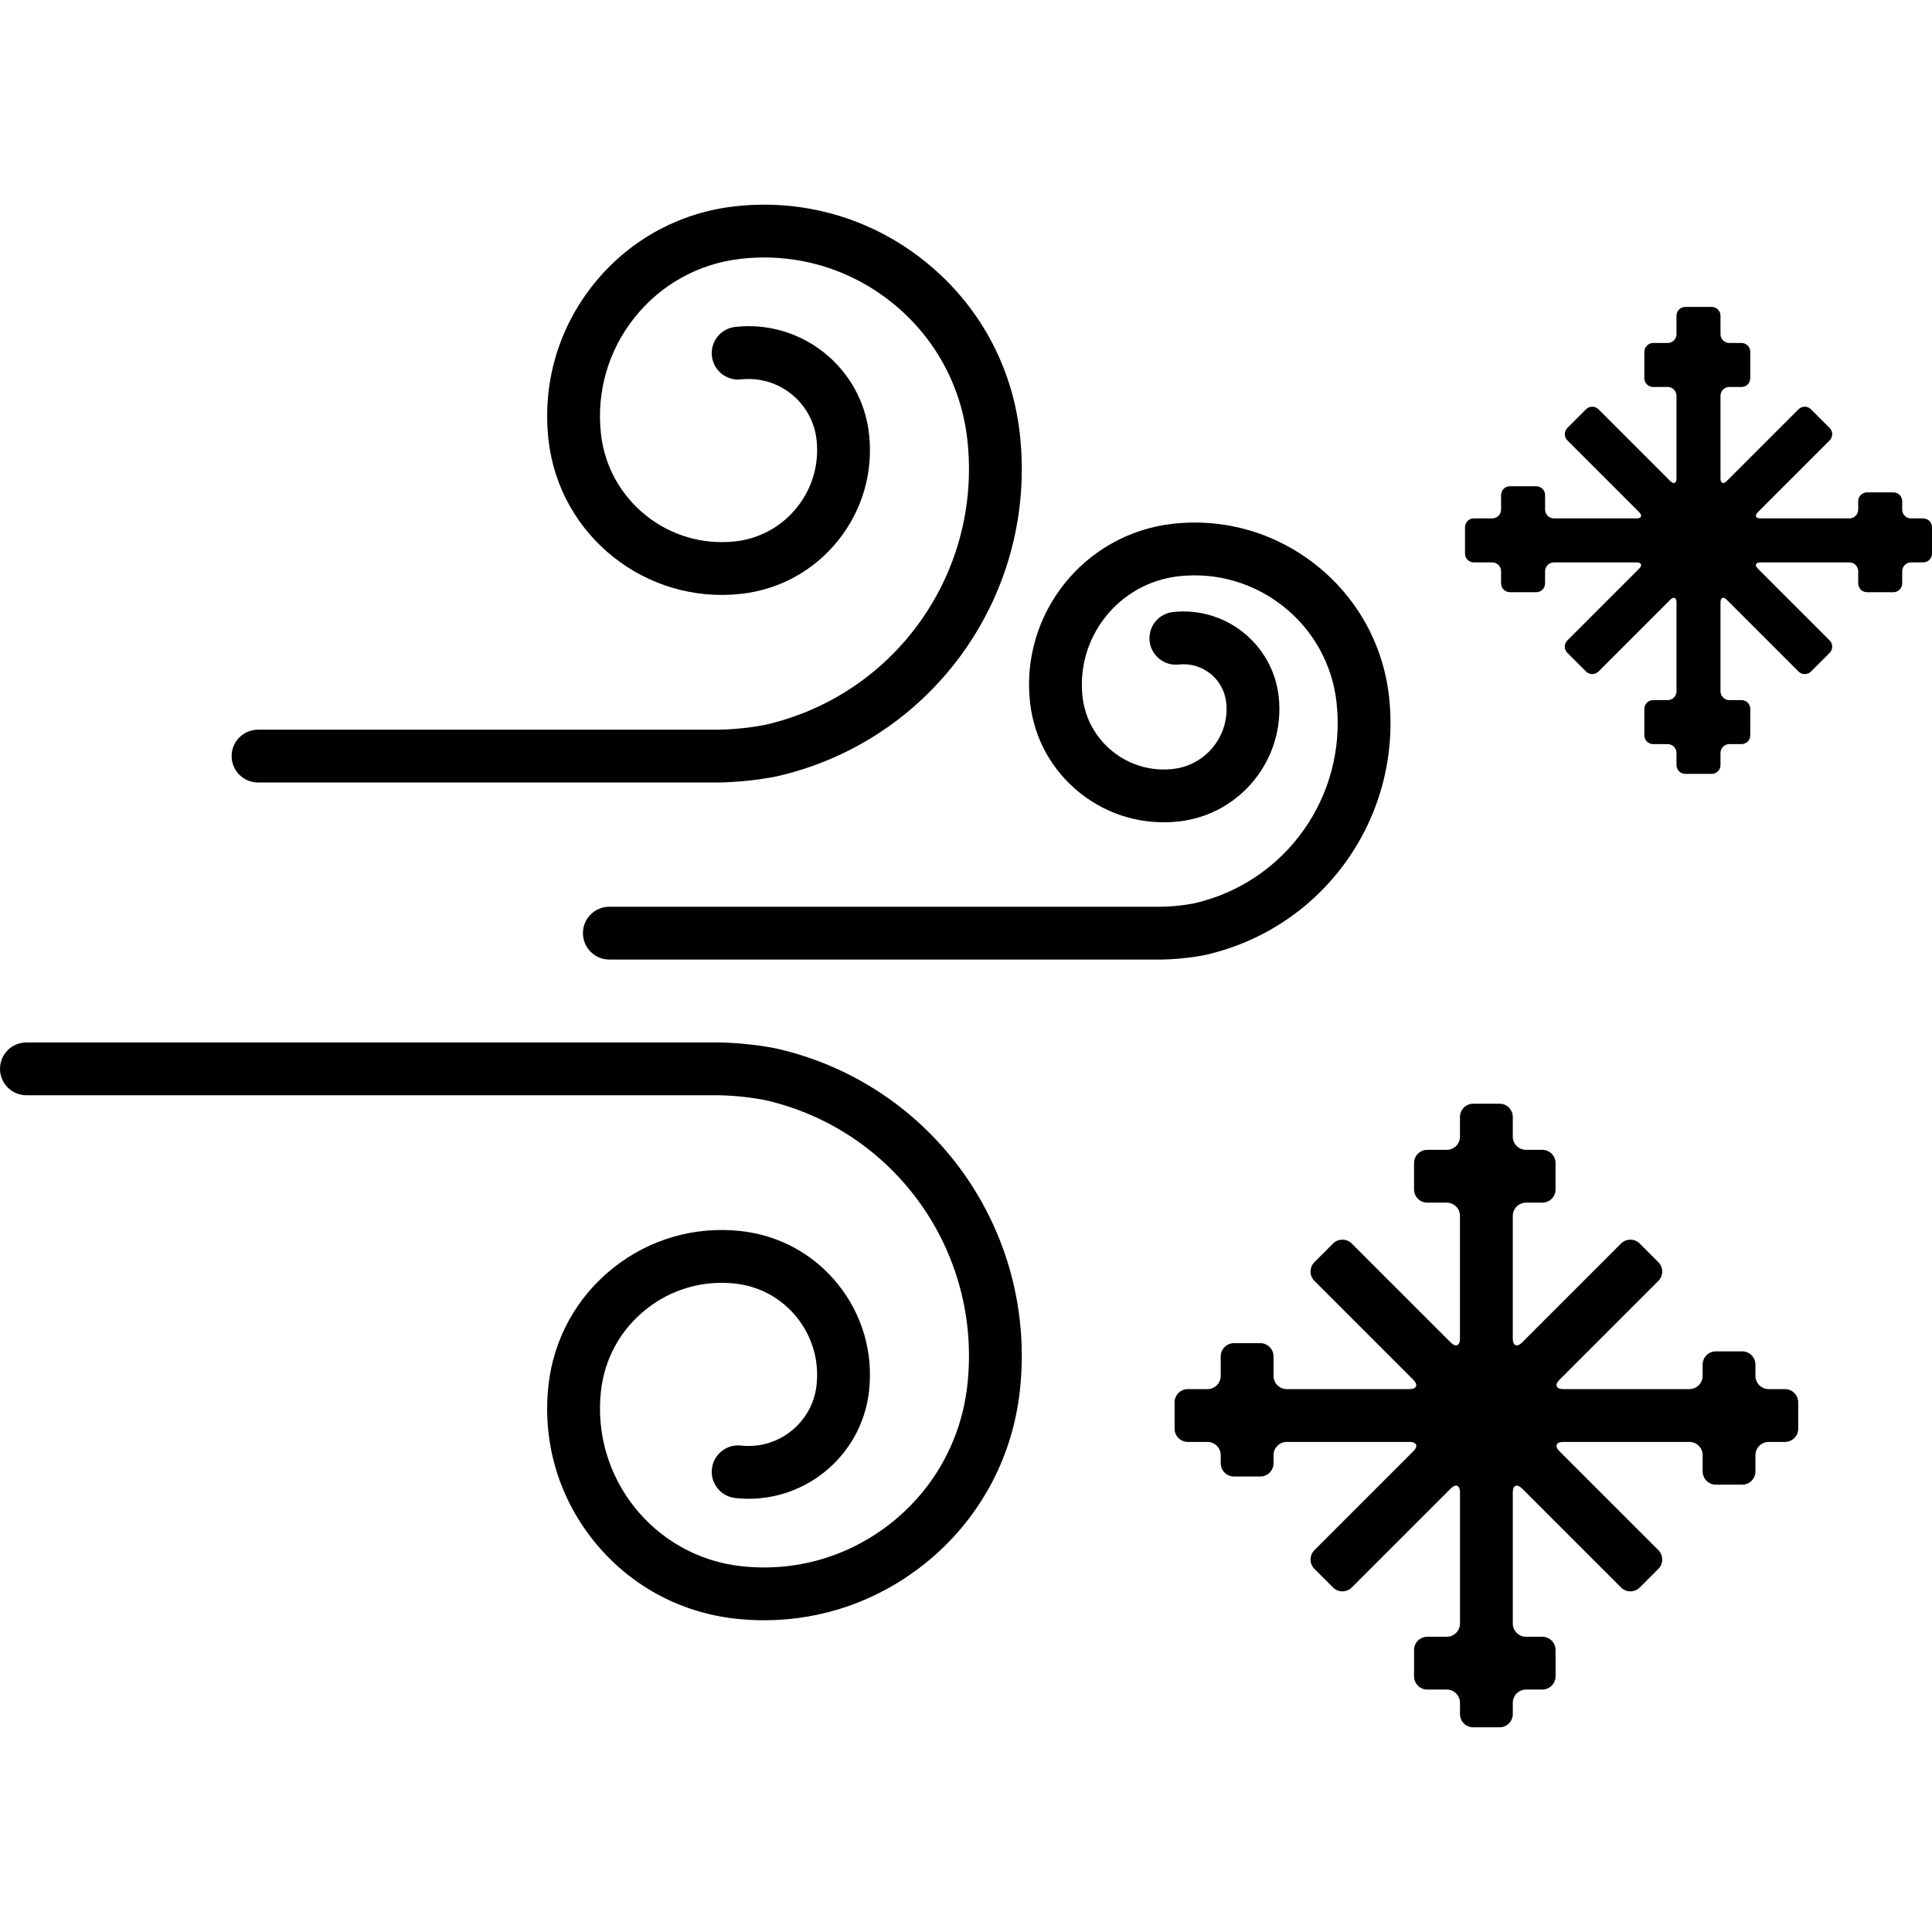
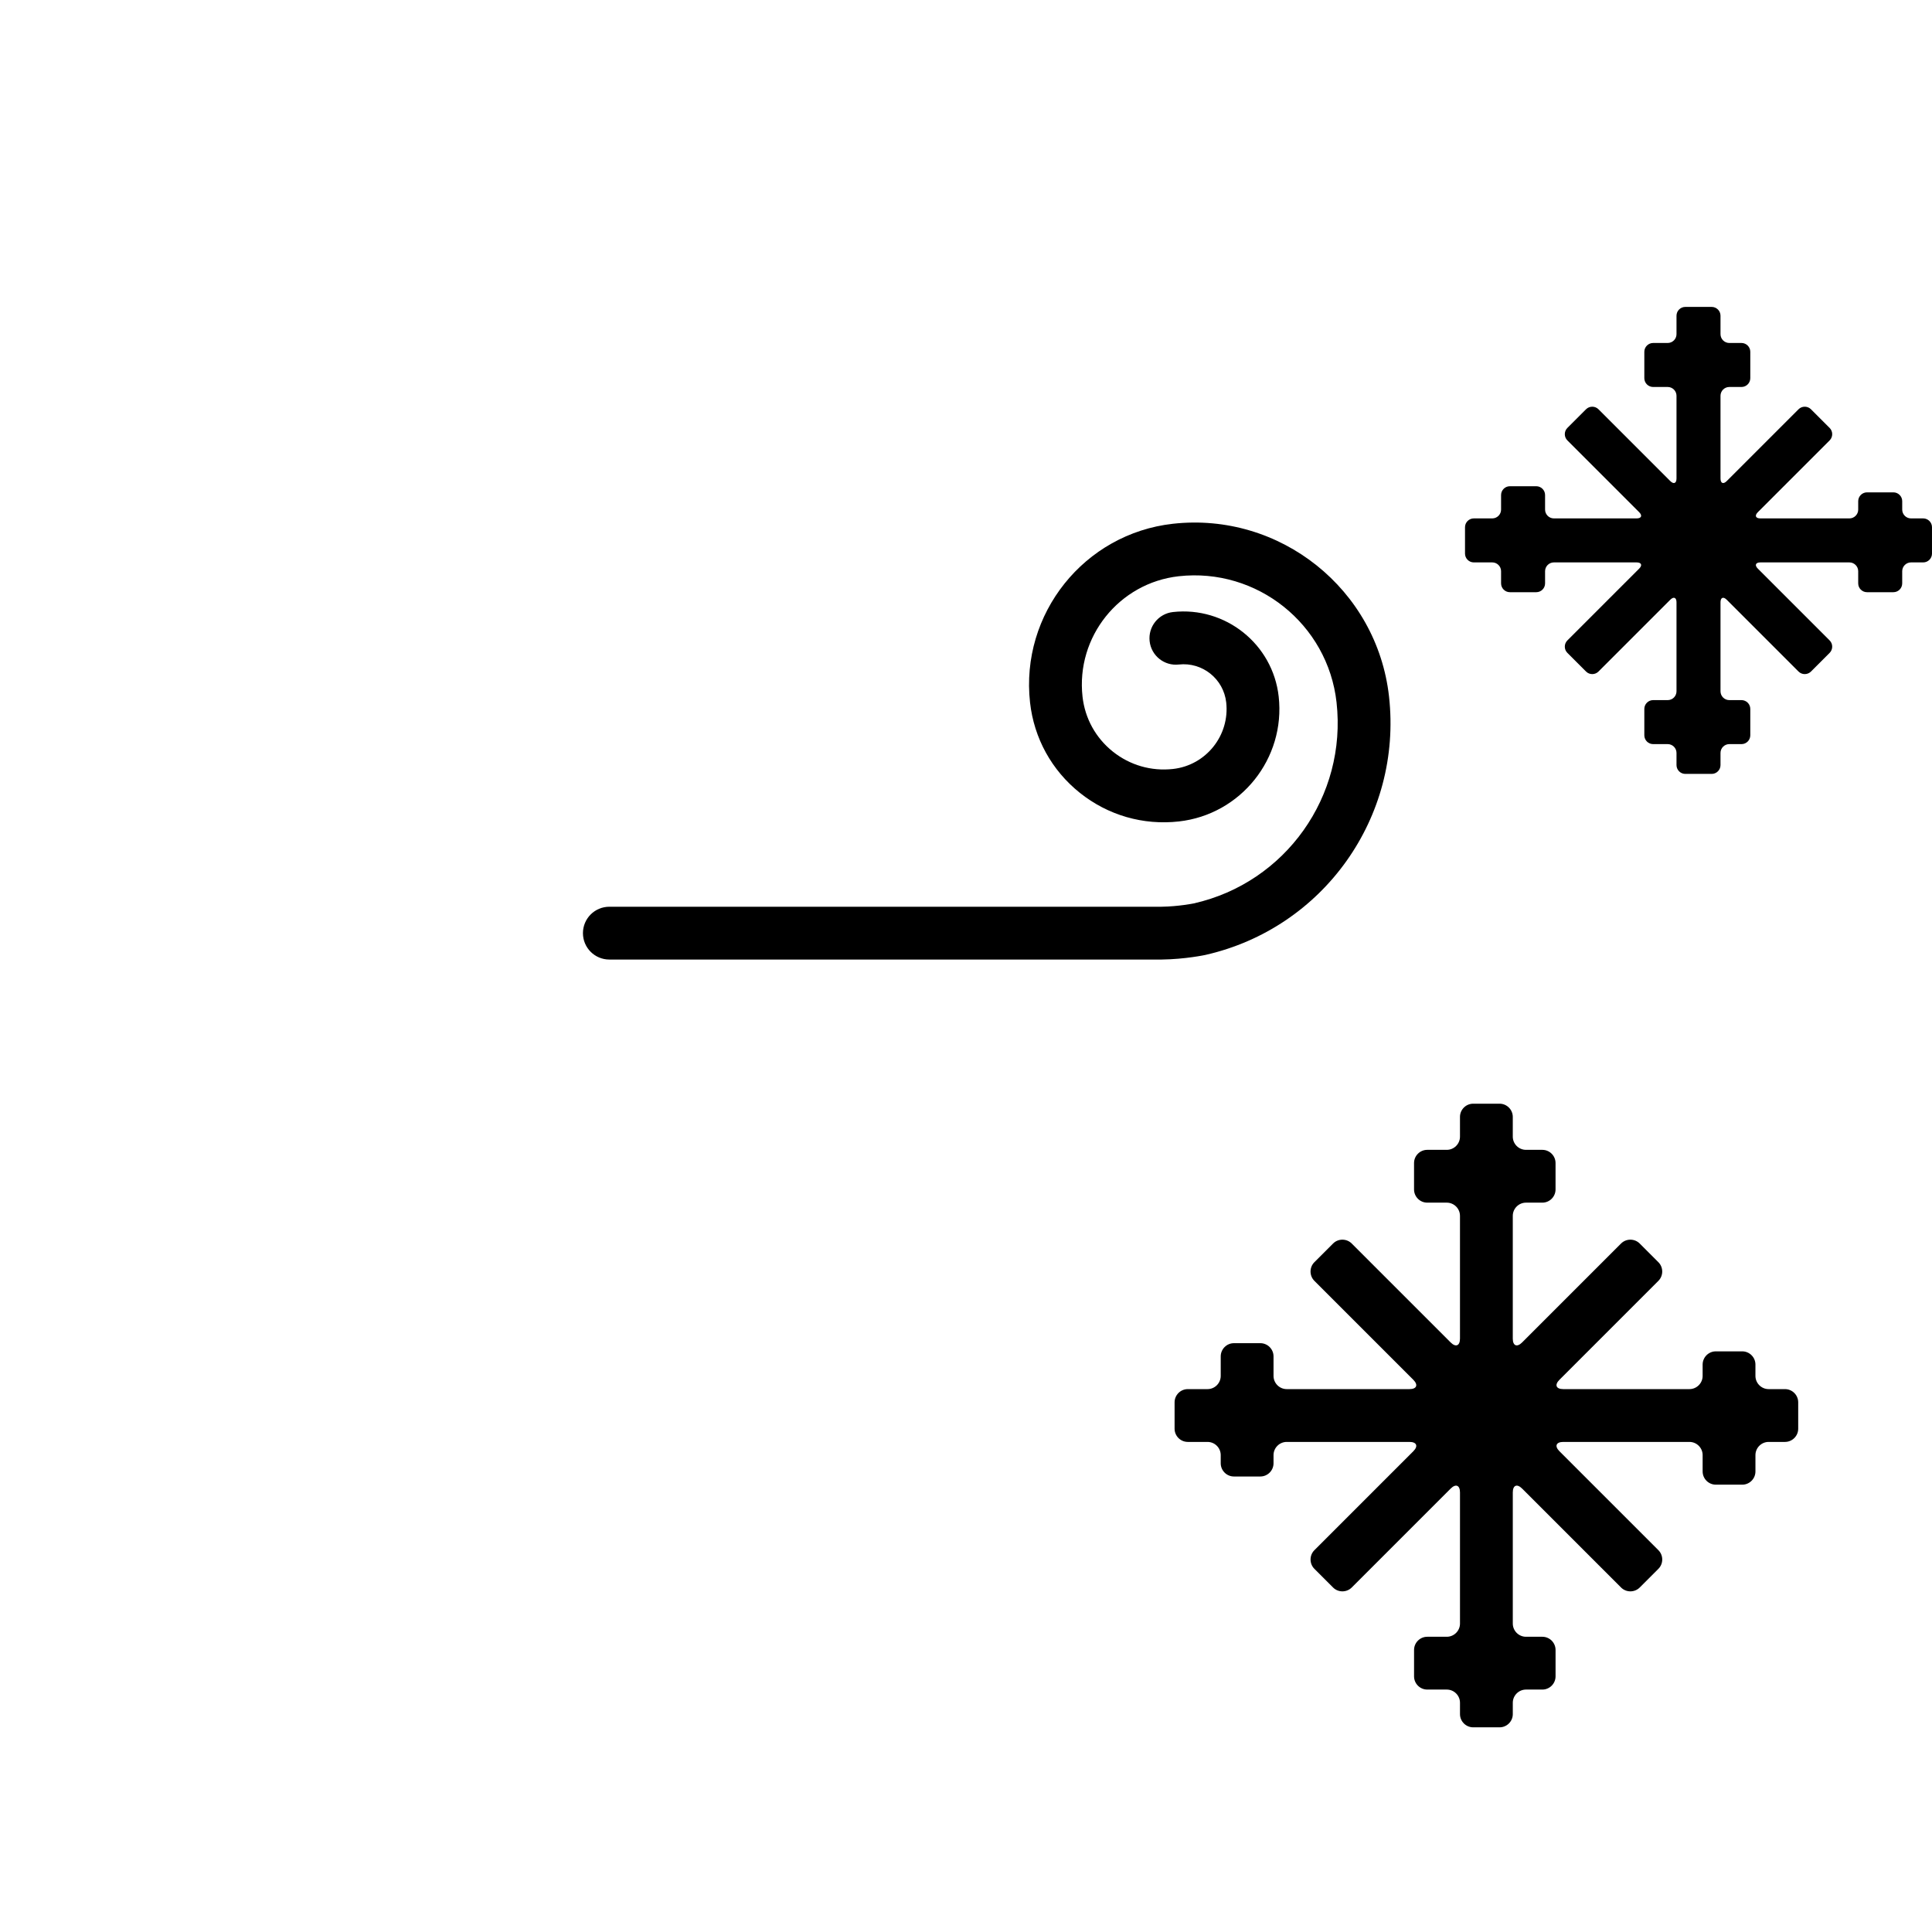
<svg xmlns="http://www.w3.org/2000/svg" fill="#000000" height="800px" width="800px" version="1.1" id="Capa_1" viewBox="0 0 439.048 439.048" xml:space="preserve">
  <g>
    <path d="M405.642,315.677h-3.718c-1.65,0-3-1.35-3-3v-2.582c0-1.65-1.35-3-3-3h-6c-1.65,0-3,1.35-3,3v2.582c0,1.65-1.35,3-3,3    h-28.658c-1.65,0-2.046-0.955-0.879-2.121l22.479-22.48c1.166-1.167,1.166-3.075,0-4.242l-4.242-4.242    c-1.166-1.167-3.076-1.167-4.242,0l-22.48,22.479c-1.167,1.166-2.121,0.771-2.121-0.879v-27.889c0-1.65,1.35-3,3-3h3.718    c1.65,0,3-1.35,3-3v-6c0-1.65-1.35-3-3-3h-3.718c-1.65,0-3-1.35-3-3v-4.487c0-1.649-1.35-3-3-3h-6c-1.65,0-3,1.351-3,3v4.487    c0,1.65-1.35,3-3,3h-4.439c-1.65,0-3,1.35-3,3v6c0,1.65,1.35,3,3,3h4.439c1.65,0,3,1.35,3,3v27.888    c0,1.649-0.954,2.046-2.121,0.879l-22.479-22.478c-1.167-1.167-3.075-1.167-4.242,0l-4.242,4.242c-1.167,1.167-1.167,3.075,0,4.242    l22.479,22.48c1.166,1.166,0.771,2.121-0.879,2.121H292.41c-1.65,0-3-1.35-3-3v-4.44c0-1.649-1.35-3-3-3h-6c-1.65,0-3,1.351-3,3    v4.44c0,1.65-1.35,3-3,3h-4.486c-1.65,0-3,1.35-3,3v6c0,1.65,1.35,3,3,3h4.486c1.65,0,3,1.35,3,3v1.857c0,1.65,1.35,3,3,3h6    c1.65,0,3-1.35,3-3v-1.857c0-1.65,1.35-3,3-3h27.888c1.65,0,2.046,0.955,0.879,2.121l-22.478,22.479    c-1.167,1.166-1.167,3.076,0,4.242l4.242,4.242c1.167,1.166,3.075,1.166,4.242,0l22.479-22.478    c1.167-1.166,2.121-0.772,2.121,0.879v29.793c0,1.65-1.35,3-3,3h-4.439c-1.65,0-3,1.35-3,3v6c0,1.65,1.35,3,3,3h4.439    c1.65,0,3,1.35,3,3v2.581c0,1.649,1.35,3,3,3h6c1.65,0,3-1.351,3-3v-2.581c0-1.65,1.35-3,3-3h3.718c1.65,0,3-1.35,3-3v-6    c0-1.65-1.35-3-3-3h-3.718c-1.65,0-3-1.35-3-3v-29.794c0-1.649,0.954-2.046,2.121-0.879l22.48,22.479    c1.166,1.166,3.076,1.166,4.242,0l4.242-4.242c1.166-1.166,1.166-3.076,0-4.242l-22.479-22.479    c-1.166-1.166-0.771-2.121,0.879-2.121h28.657c1.65,0,3,1.35,3,3v3.716c0,1.65,1.35,3,3,3h6c1.65,0,3-1.35,3-3v-3.716    c0-1.65,1.35-3,3-3h3.718c1.65,0,3-1.35,3-3v-6C408.642,317.027,407.293,315.677,405.642,315.677z" />
    <path d="M437.048,117.808h-2.77c-1.1,0-2-0.9-2-2v-1.92c0-1.1-0.9-2-2-2h-6c-1.1,0-2,0.9-2,2v1.92c0,1.1-0.9,2-2,2h-20.223    c-1.1,0-1.363-0.637-0.586-1.414l16.317-16.317c0.777-0.777,0.777-2.051,0-2.828l-4.242-4.242c-0.777-0.777-2.051-0.777-2.828,0    l-16.317,16.317c-0.777,0.777-1.414,0.514-1.414-0.586V89.941c0-1.1,0.9-2,2-2h2.77c1.1,0,2-0.9,2-2v-6c0-1.1-0.9-2-2-2h-2.77    c-1.1,0-2-0.9-2-2v-4.196c0-1.101-0.9-2-2-2h-6c-1.1,0-2,0.899-2,2v4.196c0,1.1-0.9,2-2,2h-3.312c-1.1,0-2,0.9-2,2v6    c0,1.1,0.9,2,2,2h3.312c1.1,0,2,0.9,2,2v18.797c0,1.1-0.637,1.363-1.414,0.586l-16.317-16.317c-0.777-0.777-2.051-0.777-2.828,0    l-4.242,4.242c-0.777,0.777-0.777,2.051,0,2.828l16.317,16.317c0.777,0.777,0.514,1.414-0.586,1.414h-18.797c-1.1,0-2-0.9-2-2    v-3.312c0-1.101-0.9-2-2-2h-6c-1.1,0-2,0.899-2,2v3.312c0,1.1-0.9,2-2,2h-4.196c-1.1,0-2,0.9-2,2v6c0,1.1,0.9,2,2,2h4.196    c1.1,0,2,0.9,2,2v2.771c0,1.101,0.9,2,2,2h6c1.1,0,2-0.899,2-2v-2.771c0-1.1,0.9-2,2-2h18.797c1.1,0,1.363,0.637,0.586,1.414    l-16.317,16.317c-0.777,0.777-0.777,2.051,0,2.828l4.242,4.242c0.777,0.777,2.051,0.777,2.828,0l16.317-16.317    c0.777-0.777,1.414-0.514,1.414,0.586v20.224c0,1.101-0.9,2-2,2h-3.312c-1.1,0-2,0.899-2,2v6c0,1.101,0.9,2,2,2h3.312    c1.1,0,2,0.899,2,2v2.77c0,1.1,0.9,2,2,2h6c1.1,0,2-0.9,2-2v-2.77c0-1.101,0.9-2,2-2h2.77c1.1,0,2-0.899,2-2v-6c0-1.101-0.9-2-2-2    h-2.77c-1.1,0-2-0.899-2-2v-20.224c0-1.1,0.637-1.363,1.414-0.586l16.317,16.317c0.777,0.777,2.051,0.777,2.828,0l4.242-4.242    c0.777-0.777,0.777-2.051,0-2.828l-16.317-16.317c-0.777-0.777-0.514-1.414,0.586-1.414h20.223c1.1,0,2,0.9,2,2v2.771    c0,1.101,0.9,2,2,2h6c1.1,0,2-0.899,2-2v-2.771c0-1.1,0.9-2,2-2h2.77c1.1,0,2-0.9,2-2v-6    C439.048,118.709,438.147,117.808,437.048,117.808z" />
-     <path d="M58.634,177.823l104.684-0.001c7.033-0.093,13.003-1.354,13.083-1.371c35.611-8.058,59.408-41.534,55.354-77.868    c-1.733-15.545-9.418-29.484-21.636-39.249c-12.218-9.766-27.506-14.188-43.053-12.453c-12.754,1.422-24.19,7.727-32.203,17.752    s-11.642,22.57-10.219,35.325c2.425,21.722,22.064,37.427,43.787,34.995c8.736-0.975,16.57-5.293,22.059-12.159    s7.975-15.459,6.999-24.194c-1.683-15.086-15.333-25.989-30.41-24.307c-3.293,0.367-5.665,3.334-5.298,6.628    c0.367,3.294,3.341,5.67,6.628,5.298c8.499-0.941,16.204,5.202,17.154,13.712c0.619,5.55-0.96,11.009-4.447,15.371    c-3.487,4.362-8.464,7.106-14.016,7.726c-15.145,1.684-28.84-9.257-30.53-24.4c-1.067-9.568,1.655-18.98,7.667-26.502    c6.011-7.521,14.591-12.251,24.16-13.318c12.357-1.38,24.516,2.137,34.229,9.901c9.714,7.764,15.823,18.846,17.202,31.205    c3.376,30.254-16.433,58.126-46.026,64.822c-0.048,0.011-4.936,1.013-10.564,1.088H58.634c-3.313,0-6,2.687-6,6    C52.634,175.136,55.32,177.823,58.634,177.823z" />
-     <path d="M176.378,238.263c-0.058-0.013-6.033-1.275-13.141-1.367H6c-3.313,0-6,2.687-6,6c0,3.314,2.687,6,6,6l157.158-0.001    c5.704,0.075,10.592,1.078,10.594,1.078c29.644,6.706,49.452,34.578,46.076,64.833c-1.379,12.359-7.488,23.441-17.202,31.205    c-9.715,7.765-21.874,11.279-34.23,9.901c-19.752-2.203-34.029-20.066-31.826-39.819c0.819-7.337,4.445-13.915,10.212-18.524    c5.768-4.609,12.984-6.689,20.319-5.877c5.551,0.619,10.527,3.362,14.015,7.726c3.487,4.362,5.066,9.821,4.447,15.372    c-0.949,8.508-8.638,14.653-17.155,13.711c-3.285-0.373-6.26,2.004-6.627,5.299c-0.367,3.293,2.005,6.26,5.299,6.627    c15.097,1.687,28.727-9.224,30.409-24.306c0.976-8.736-1.511-17.329-6.999-24.195c-5.489-6.867-13.323-11.186-22.058-12.159    c-10.524-1.176-20.871,1.818-29.143,8.43c-8.27,6.609-13.472,16.044-14.646,26.566c-1.423,12.754,2.206,25.299,10.219,35.324    c8.013,10.024,19.449,16.329,32.203,17.752c2.211,0.247,4.415,0.369,6.608,0.369c13.222-0.001,25.964-4.446,36.444-12.822    c12.218-9.765,19.902-23.704,21.636-39.249C235.809,279.801,212.012,246.325,176.378,238.263z" />
    <path d="M315.656,158.283c-2.718-24.363-24.744-41.974-49.116-39.257c-20.148,2.25-34.711,20.472-32.463,40.619    c0.906,8.127,4.924,15.415,11.311,20.52c6.389,5.105,14.382,7.418,22.509,6.511c14.078-1.571,24.255-14.303,22.685-28.383    c-1.331-11.919-12.104-20.526-24.031-19.206c-3.294,0.367-5.665,3.335-5.298,6.628c0.367,3.294,3.346,5.669,6.628,5.298    c5.362-0.599,10.178,3.268,10.775,8.611c0.836,7.503-4.587,14.289-12.089,15.126c-4.942,0.549-9.802-0.854-13.686-3.959    c-3.884-3.105-6.327-7.535-6.878-12.477c-1.514-13.572,8.297-25.848,21.868-27.363c17.787-1.975,33.874,10.874,35.859,28.661    c2.38,21.325-11.581,40.97-32.425,45.685c-0.033,0.008-3.478,0.709-7.389,0.76H138.474c-3.314,0-6,2.686-6,6c0,3.313,2.686,6,6,6    l125.521-0.001c5.383-0.069,9.869-1.034,9.91-1.043C300.766,210.937,318.715,185.688,315.656,158.283z" />
  </g>
</svg>